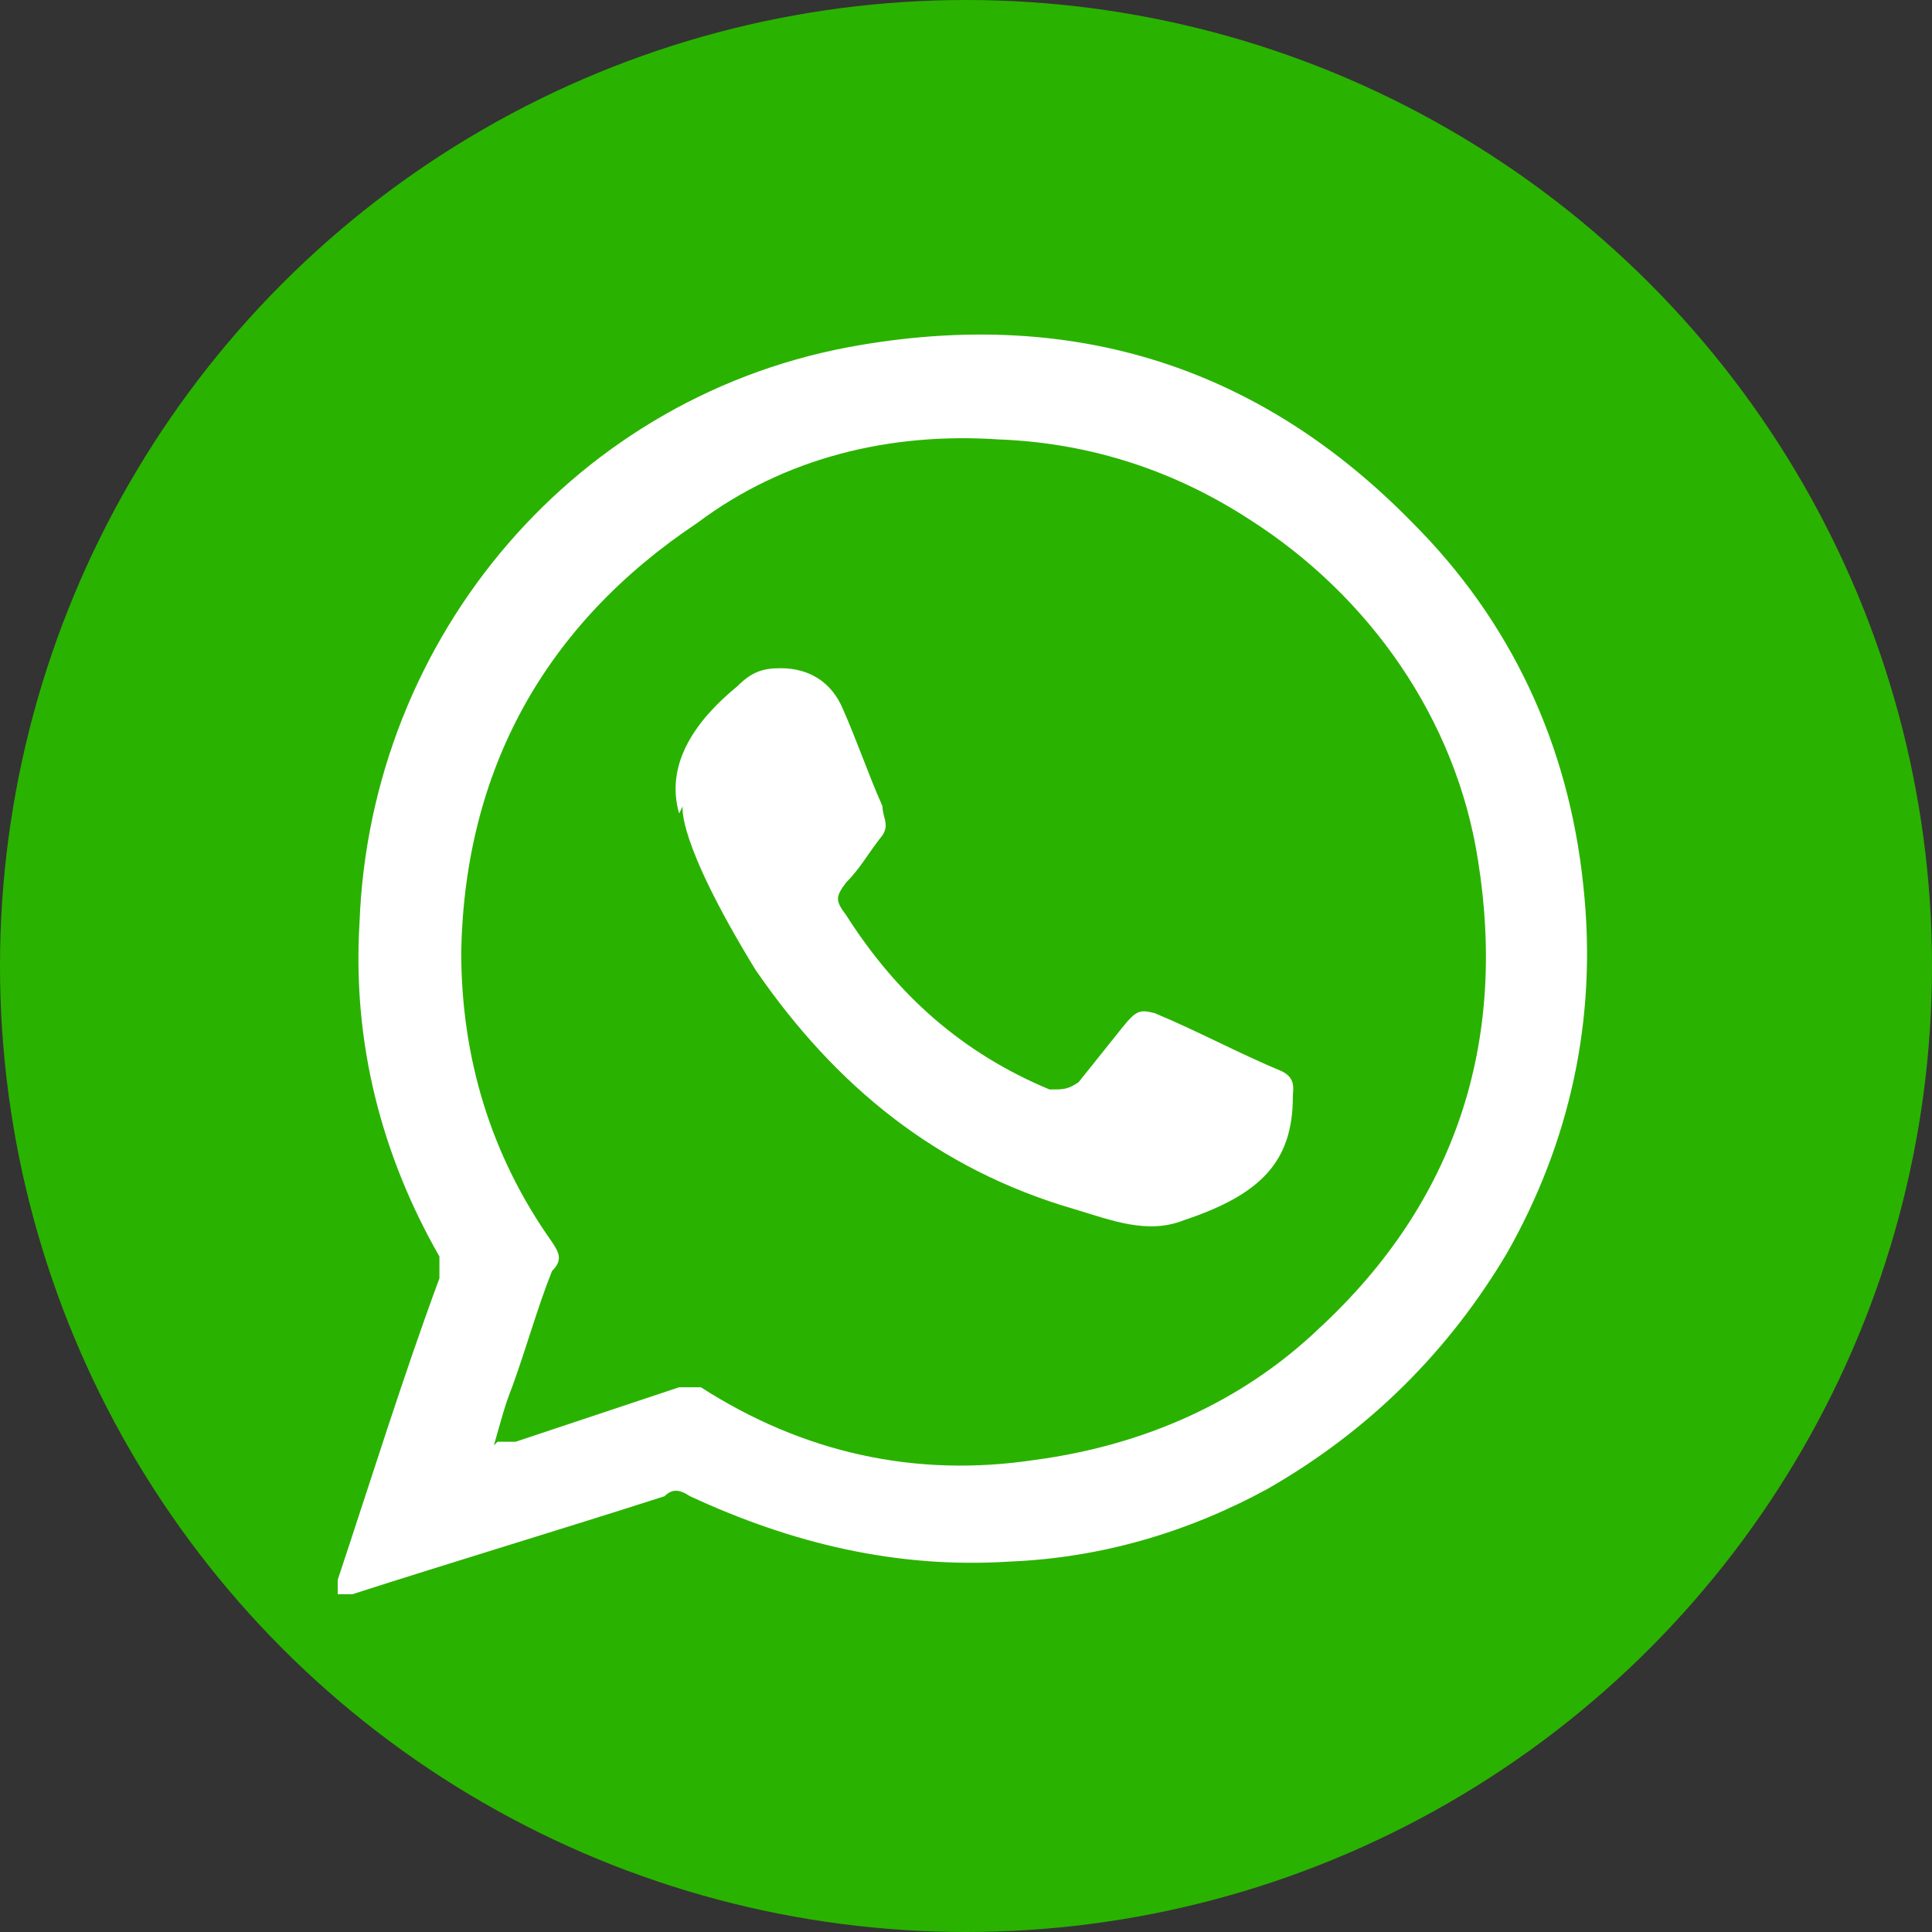
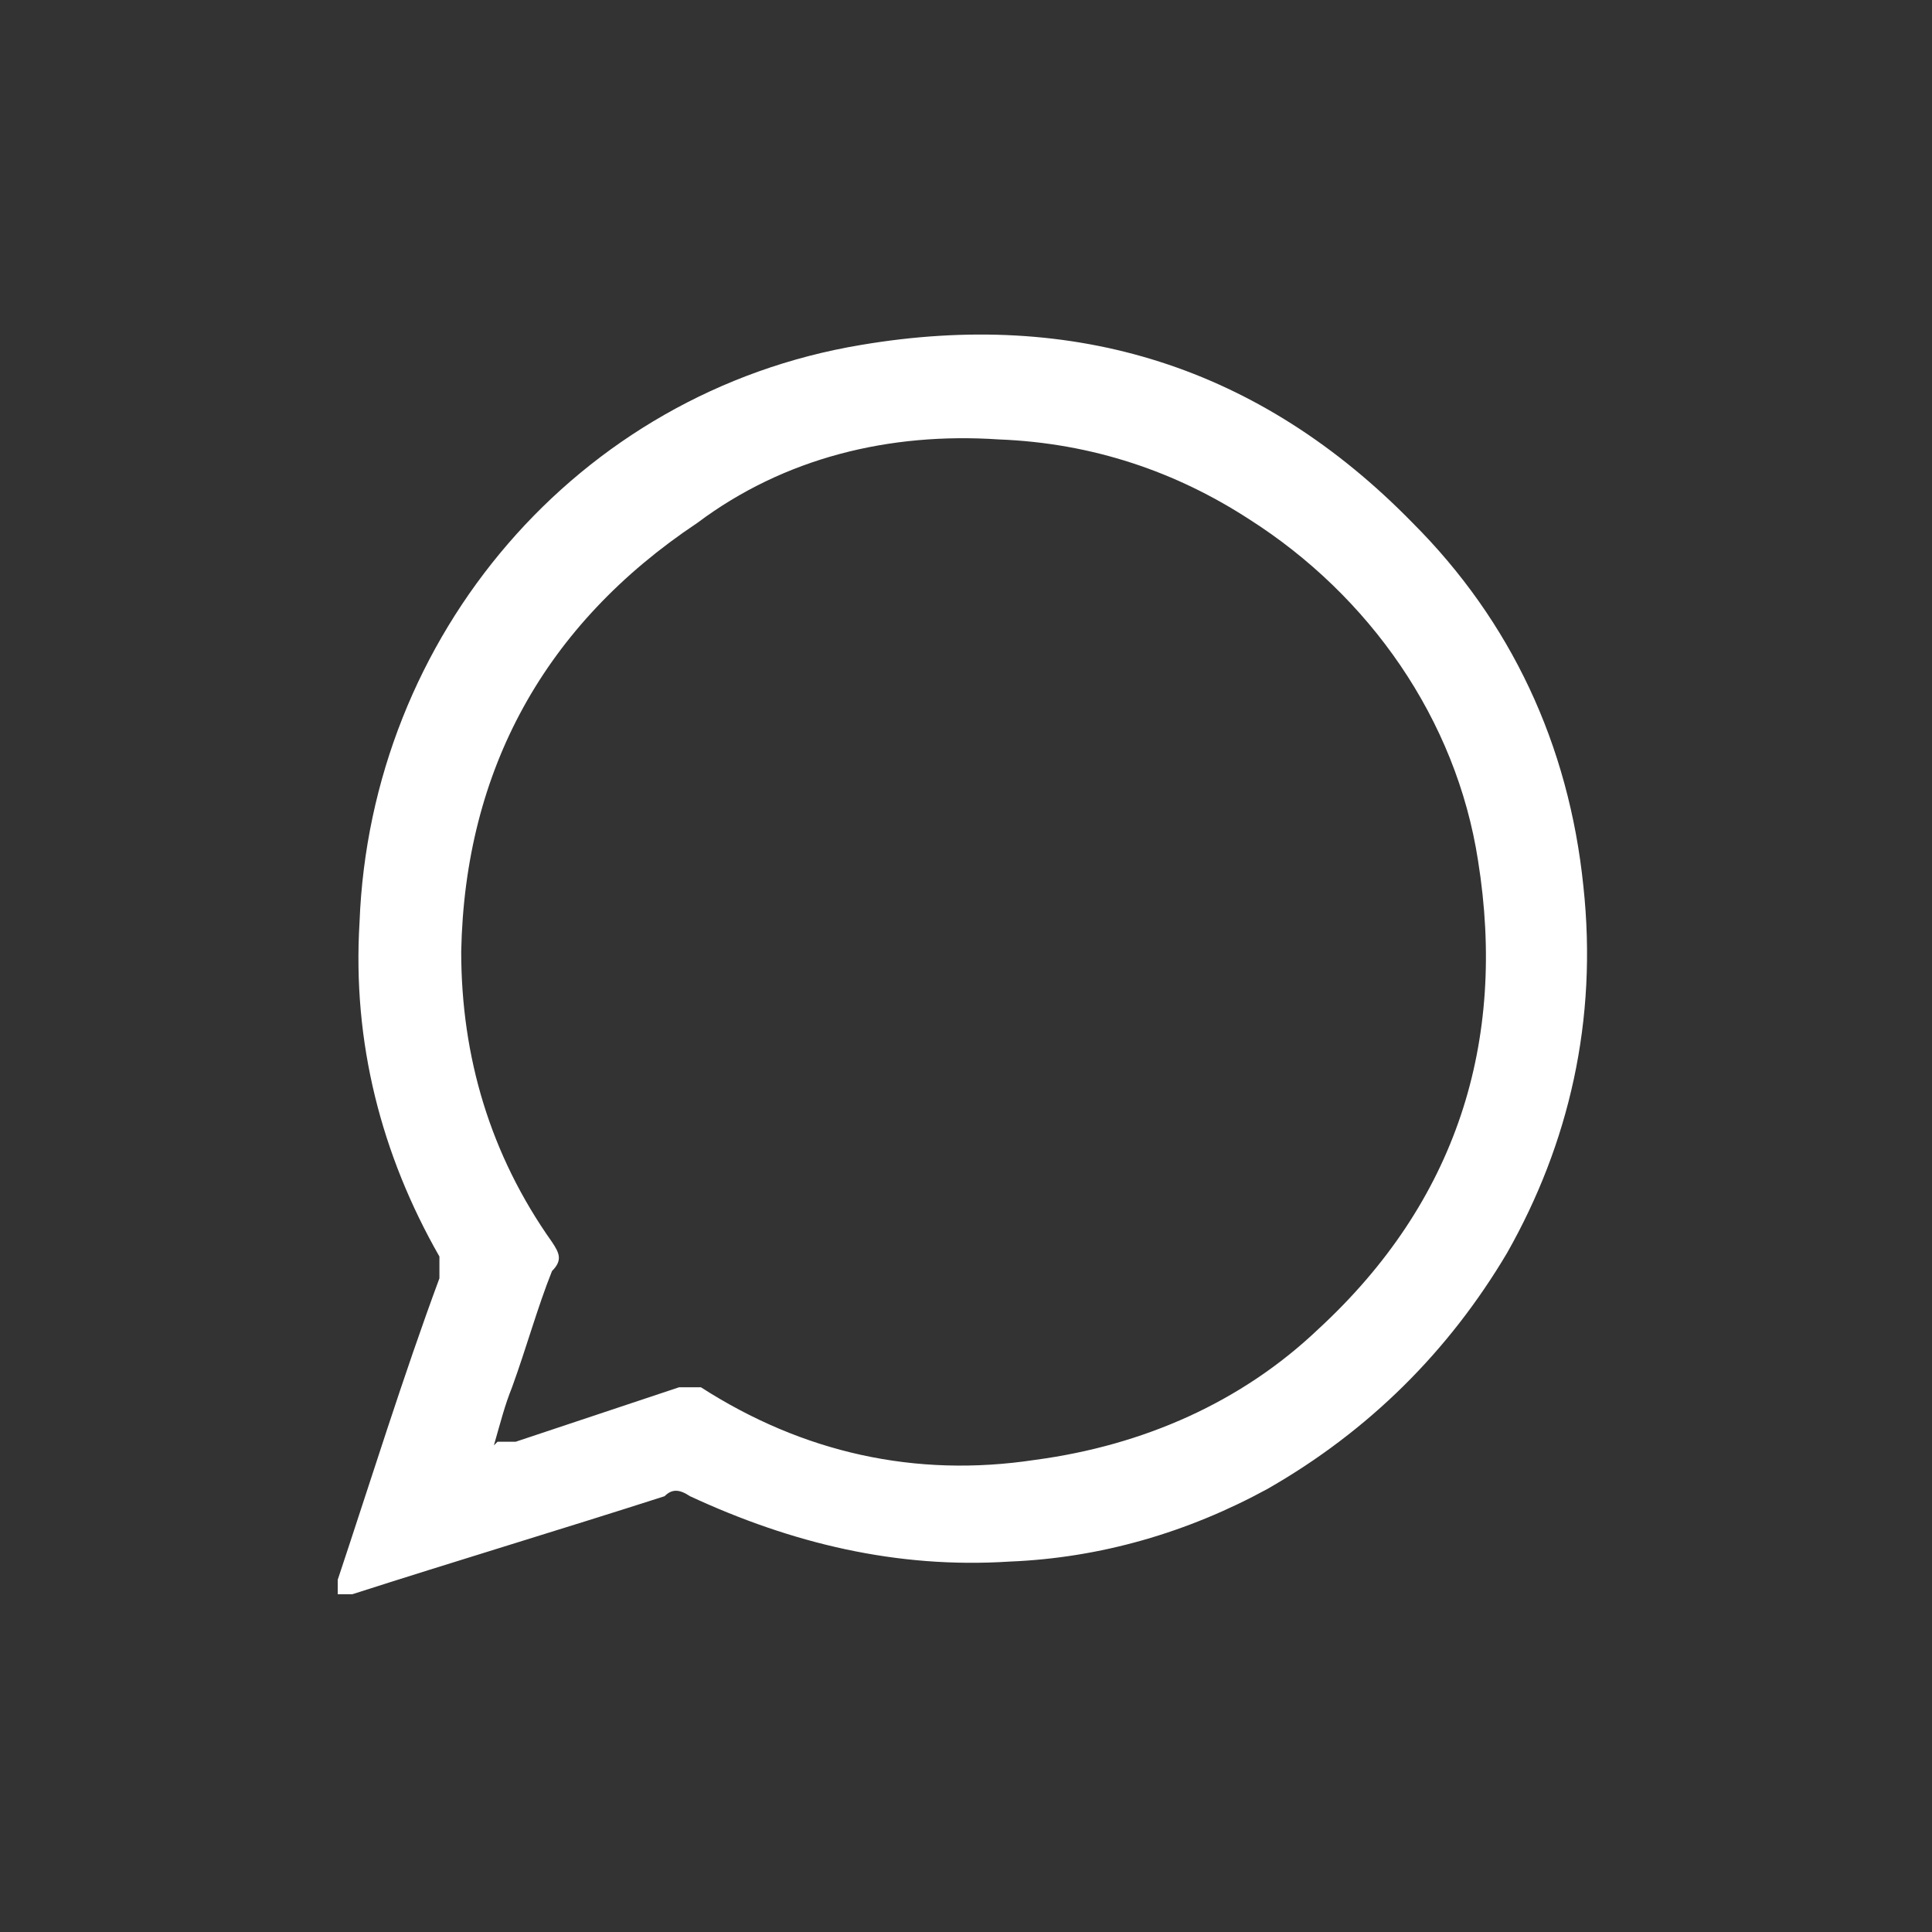
<svg xmlns="http://www.w3.org/2000/svg" id="_Слой_2" viewBox="0 0 5.32 5.32">
  <rect x="0" y="0" width="5.32" height="5.32" fill="#333333" stroke="none" />
  <defs>
    <style>.cls-1{fill:#2ab200;}.cls-2{fill:#fff;fill-rule:evenodd;}</style>
  </defs>
  <g id="_Слой_2-2">
-     <circle class="cls-1" cx="2.66" cy="2.66" r="2.66" />
    <g id="Layer_1">
      <path class="cls-2" d="m.93,4.4s0-.03,0-.05c.09-.27.18-.56.28-.83v-.06c-.16-.28-.24-.59-.22-.92.03-.79.6-1.46,1.38-1.59.59-.1,1.1.06,1.52.49.27.27.43.61.47,1,.04.37-.04.71-.21,1.01-.16.27-.38.49-.66.65-.22.12-.46.19-.71.2-.31.02-.6-.05-.88-.18-.03-.02-.05-.02-.07,0-.28.09-.58.18-.86.27,0,0-.02,0-.04,0h0Zm.44-.43s.04,0,.05,0c.15-.05.3-.1.45-.15h.06c.28.18.59.25.92.2.3-.04.57-.16.78-.36.38-.35.52-.79.44-1.29-.06-.39-.3-.73-.63-.94-.2-.13-.43-.21-.69-.22-.3-.02-.59.05-.83.23-.42.28-.64.68-.65,1.18,0,.29.08.56.25.8.02.03.03.05,0,.08-.04.1-.07.21-.11.32-.02.05-.03.09-.05.16h0Z" />
-       <path class="cls-2" d="m1.87,2.24c-.04-.14.05-.26.16-.35.04-.04.07-.05.12-.05.08,0,.14.04.17.11.04.09.07.18.11.27,0,.03.02.05,0,.08-.04.05-.06.09-.1.13-.03.04-.03.05,0,.09.14.22.32.38.56.48.04,0,.05,0,.08-.02.04-.05.08-.1.12-.15.04-.05.05-.05.09-.04.12.05.23.11.35.16.04.02.03.05.03.07,0,.18-.09.27-.3.34-.1.04-.2,0-.3-.03-.38-.11-.66-.34-.88-.66-.22-.36-.2-.45-.2-.45Z" />
    </g>
  </g>
</svg>